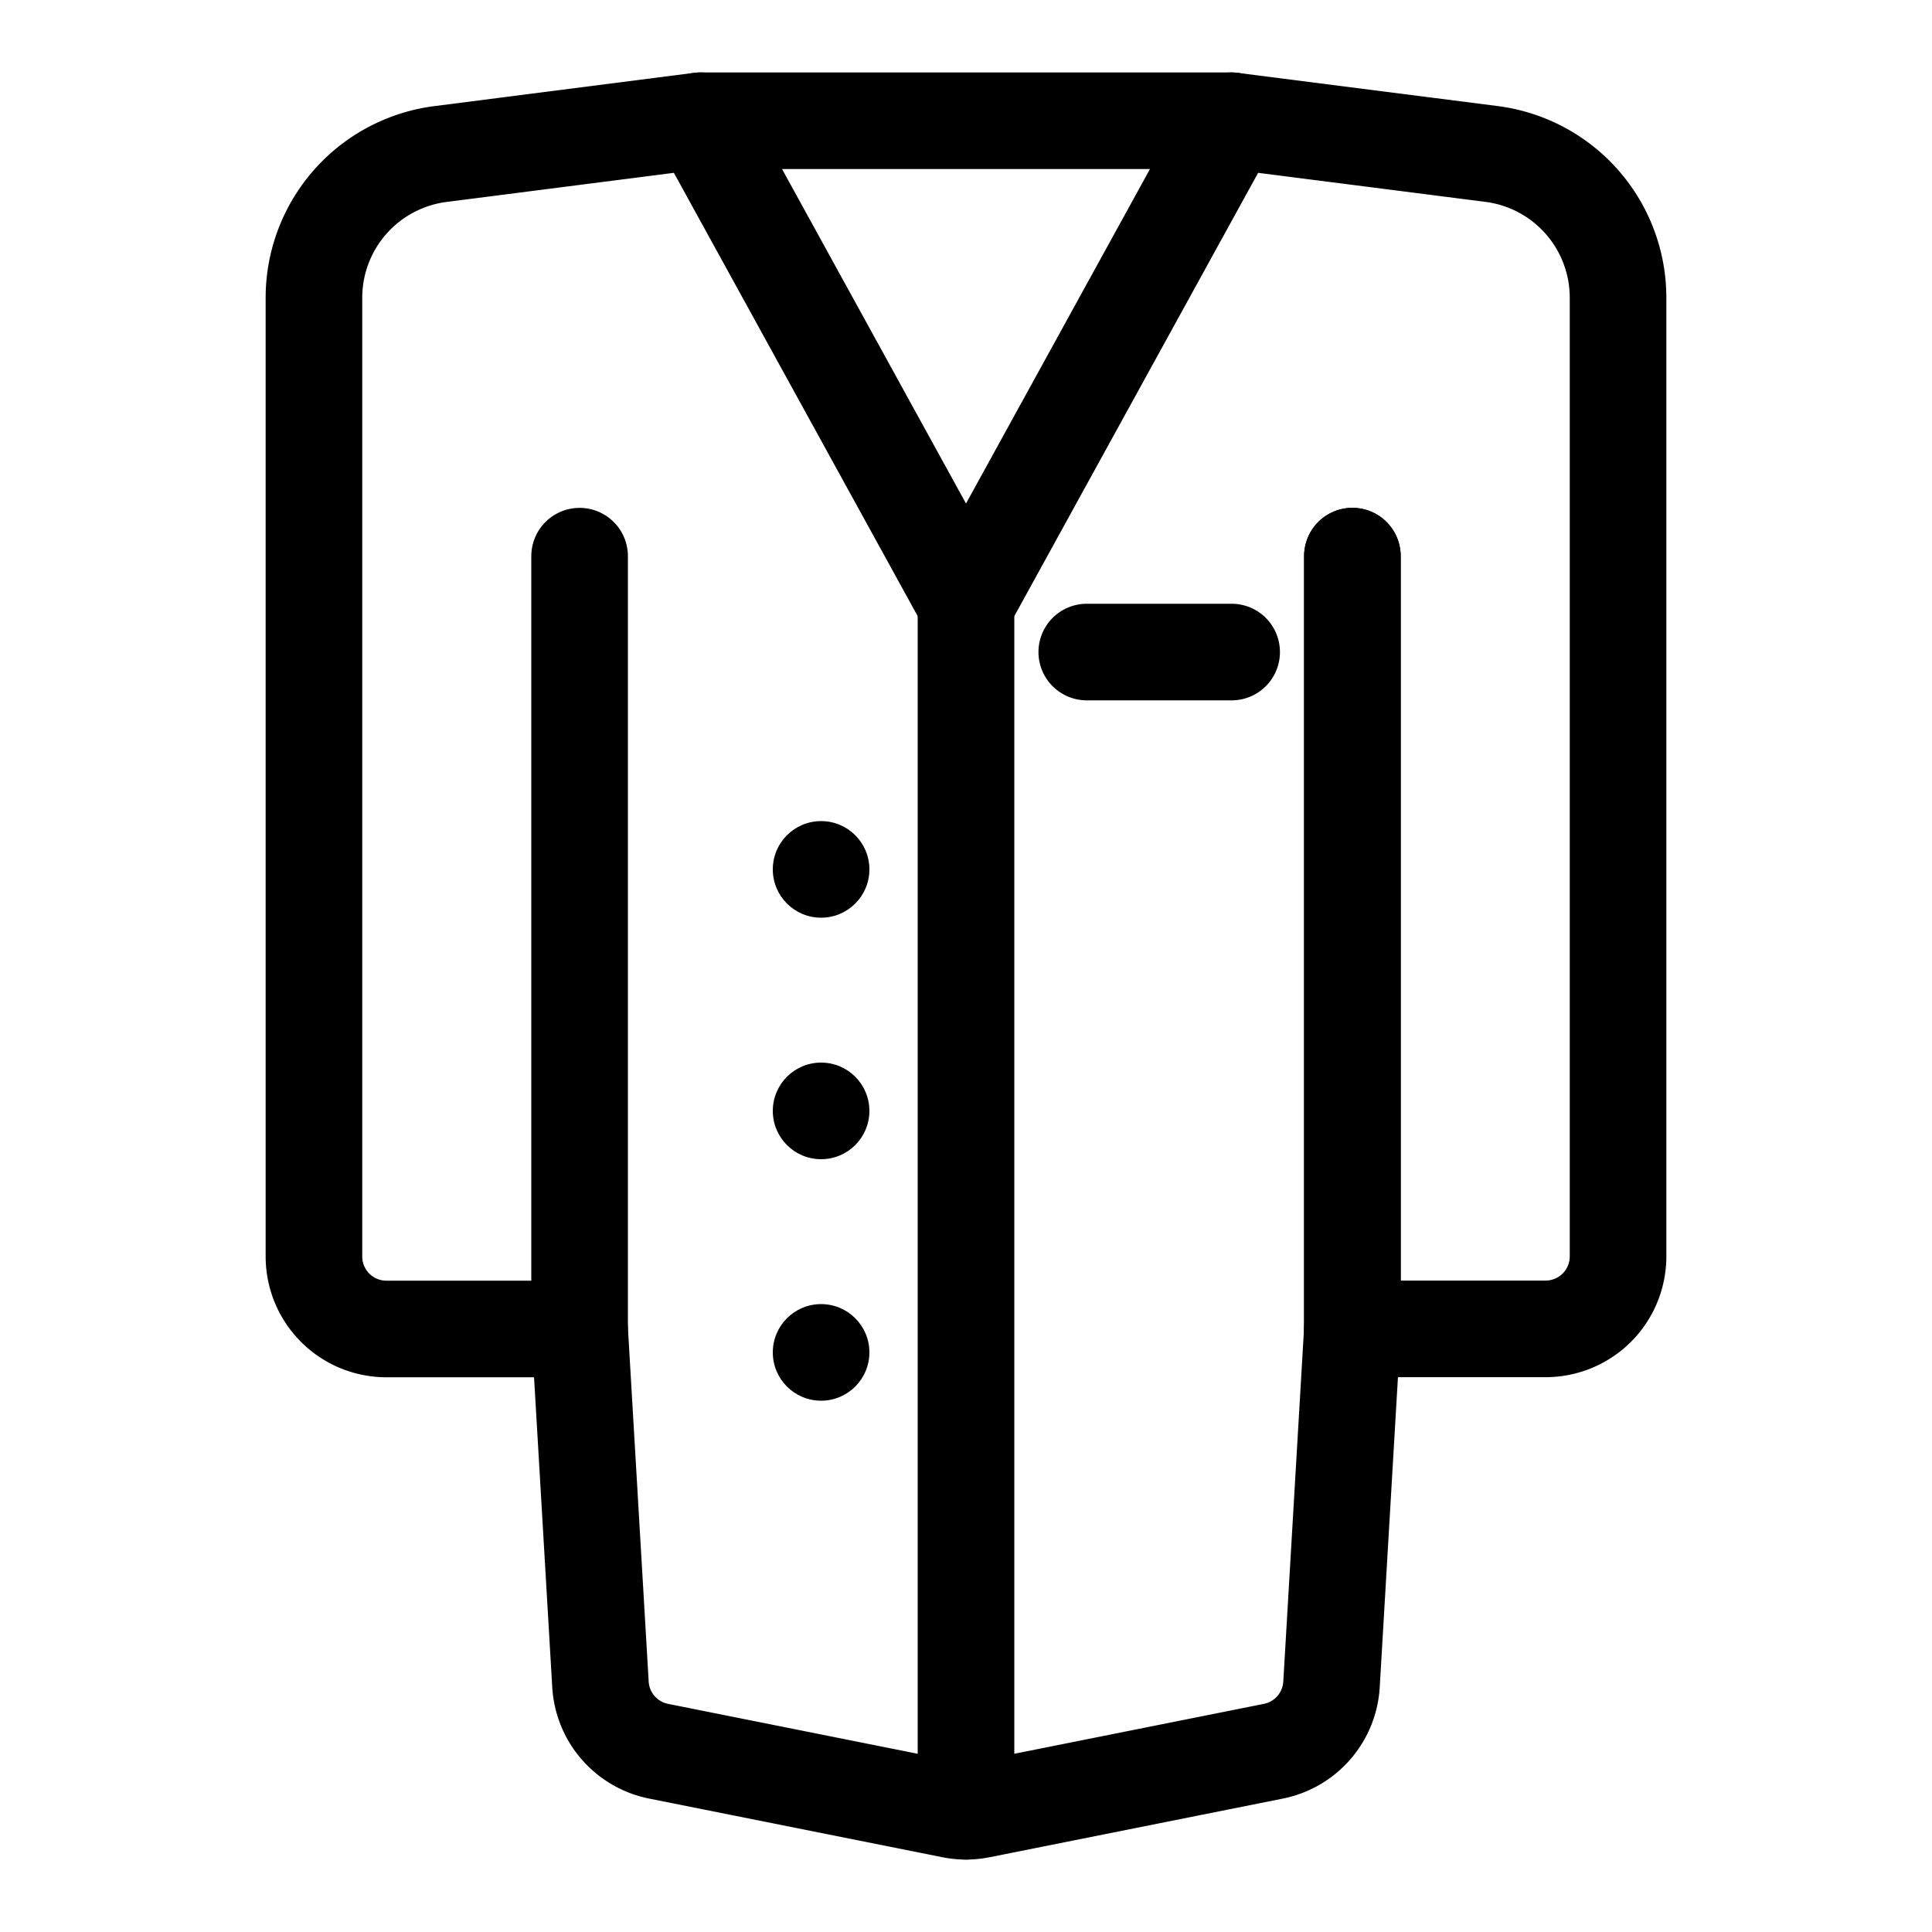
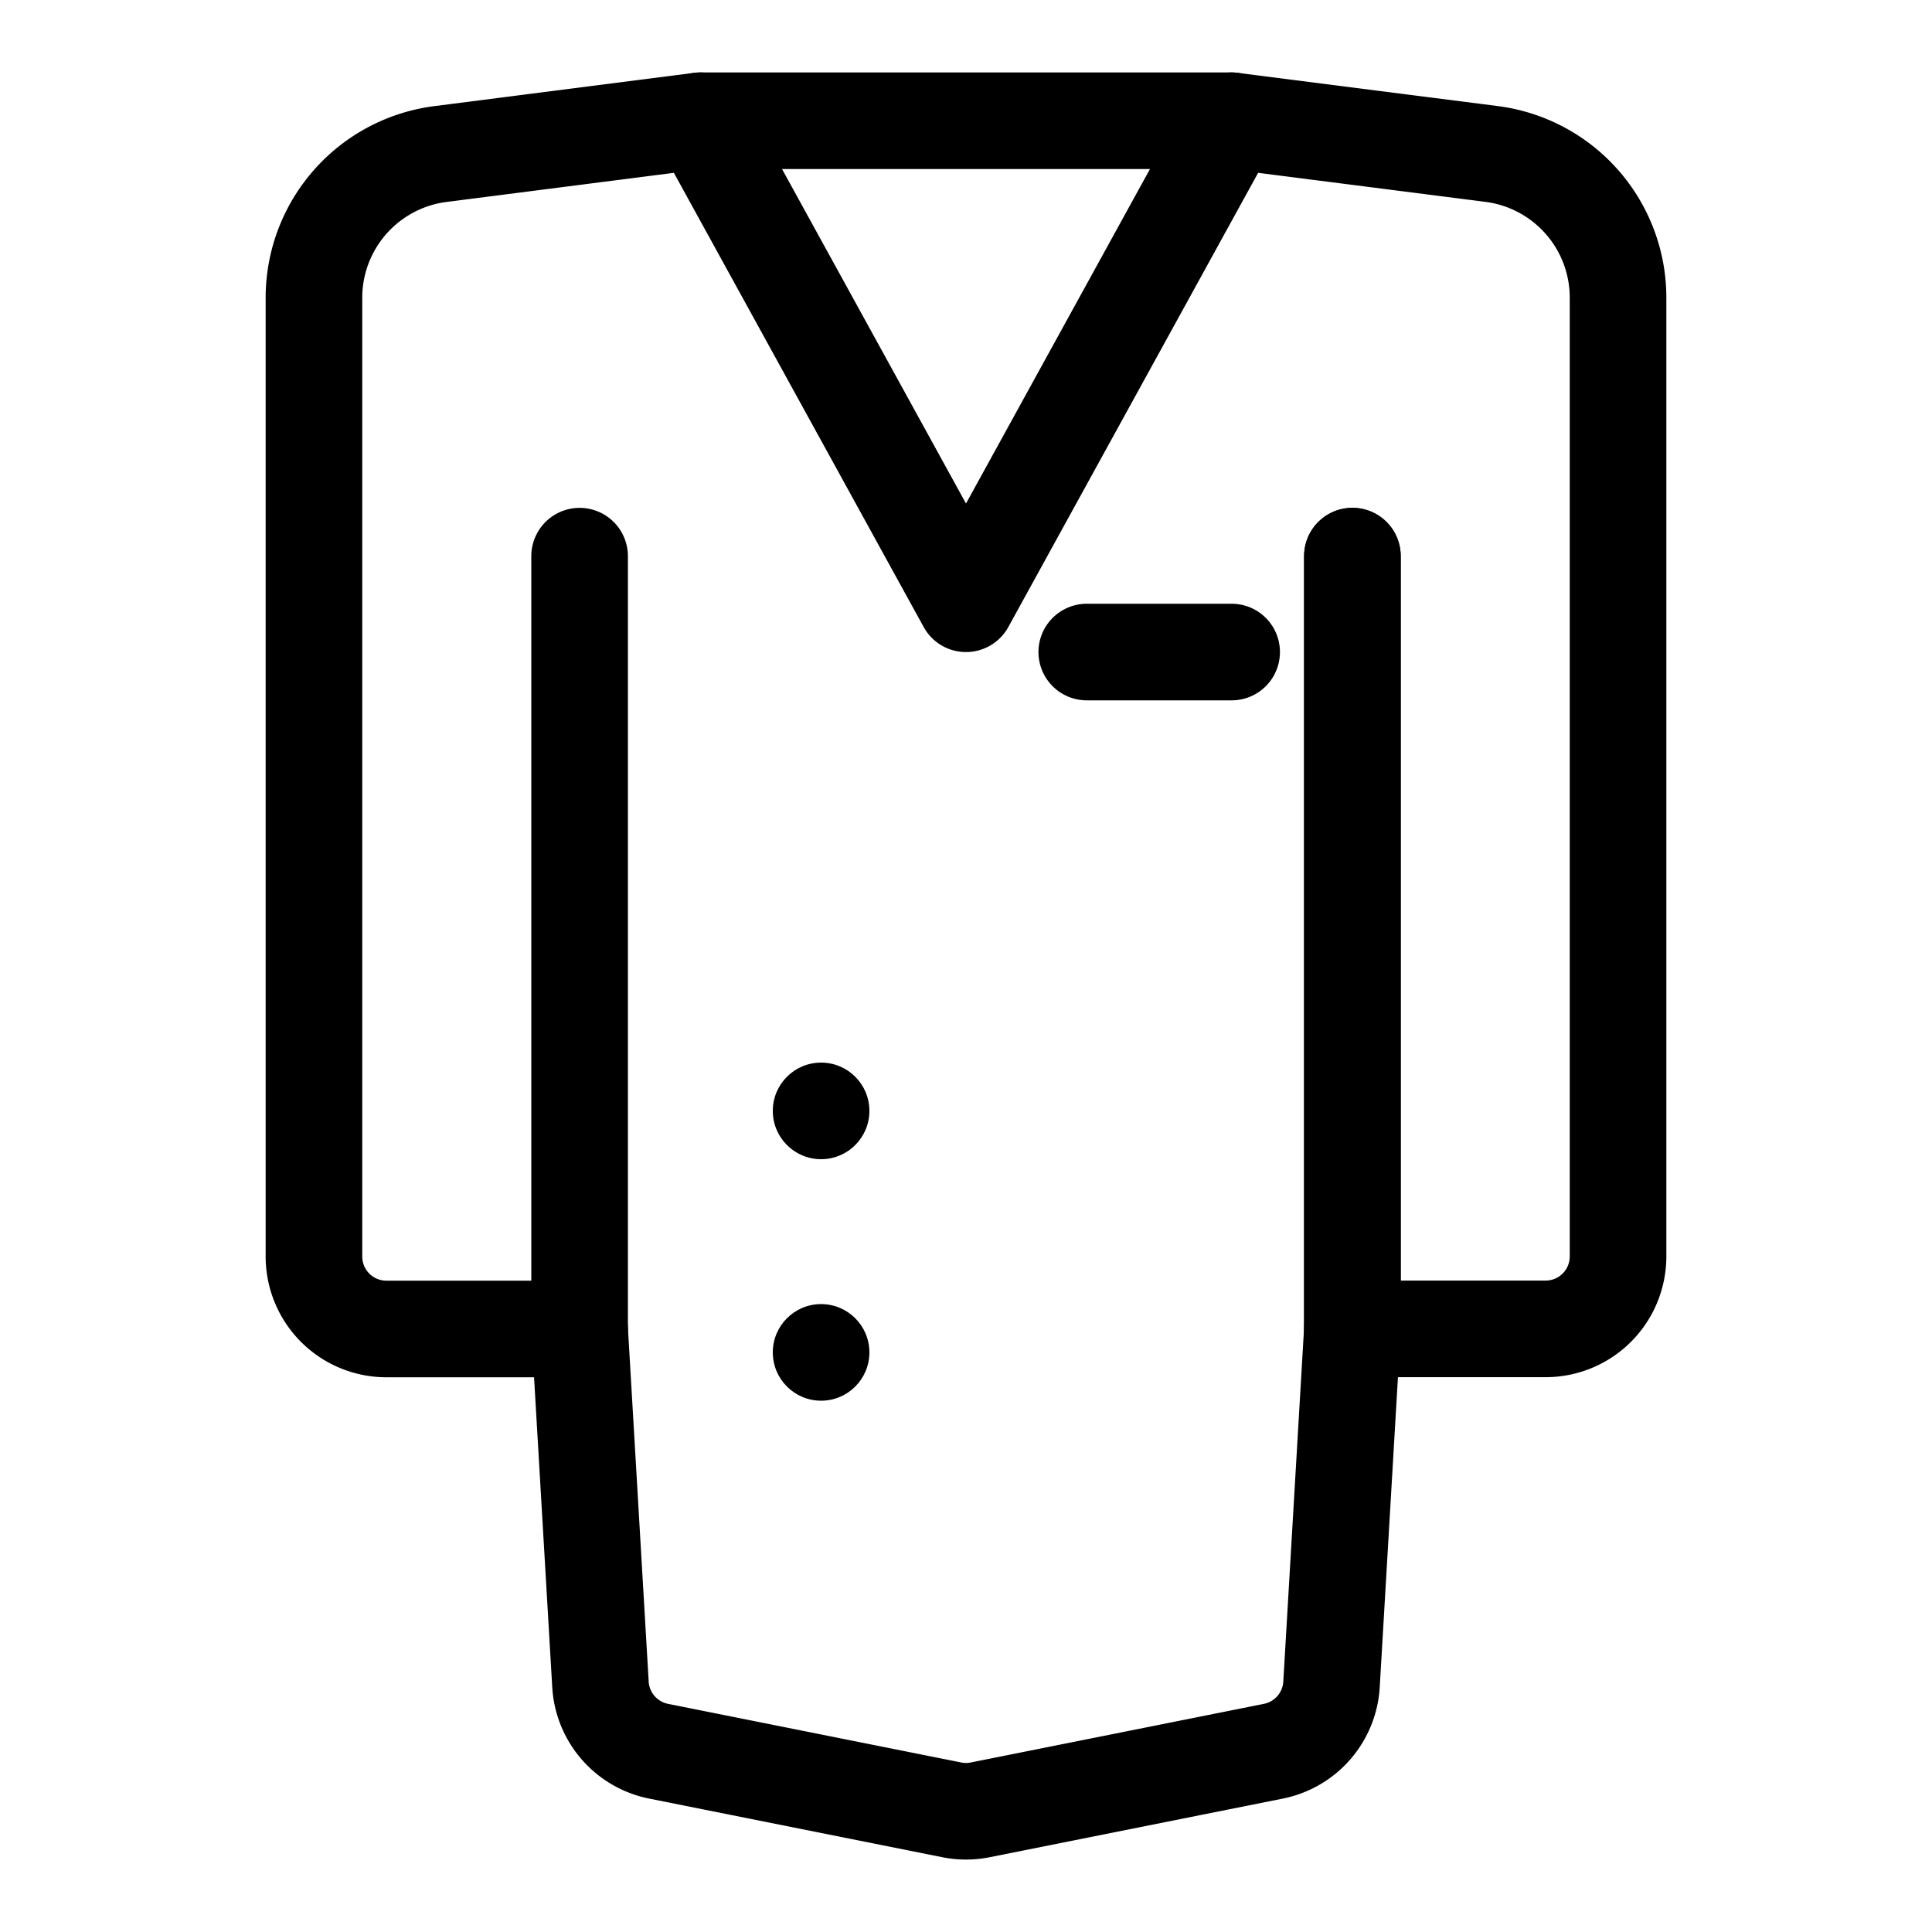
<svg xmlns="http://www.w3.org/2000/svg" viewBox="0 0 80 80" id="Layer_1" data-name="Layer 1">
  <defs>
    <style>.cls-1{fill:none;stroke:#000;stroke-linecap:round;stroke-linejoin:round;stroke-width:4px;}</style>
  </defs>
  <title />
  <path d="M24,23.03v32H16a3,3,0,0,1-3-3v-39.7a6,6,0,0,1,5.256-5.954L29,5,40,25,51,5,61.744,6.373A6,6,0,0,1,67,12.326v39.7a3,3,0,0,1-3,3H56v-32" class="cls-1" />
  <line y2="23.03" y1="55.03" x2="56" x1="56" class="cls-1" />
  <path d="M24,55.03l.864,14.718a3,3,0,0,0,2.406,2.766l12.141,2.428a3,3,0,0,0,1.177,0l12.141-2.428a3,3,0,0,0,2.406-2.766L56,55.03" class="cls-1" />
-   <line y2="75" y1="25" x2="40" x1="40" class="cls-1" />
  <circle r="2" cy="46" cx="34" />
-   <circle r="2" cy="36" cx="34" />
  <circle r="2" cy="56" cx="34" />
  <line y2="5" y1="5" x2="51" x1="29" class="cls-1" />
  <line y2="27" y1="27" x2="51" x1="45" class="cls-1" />
</svg>